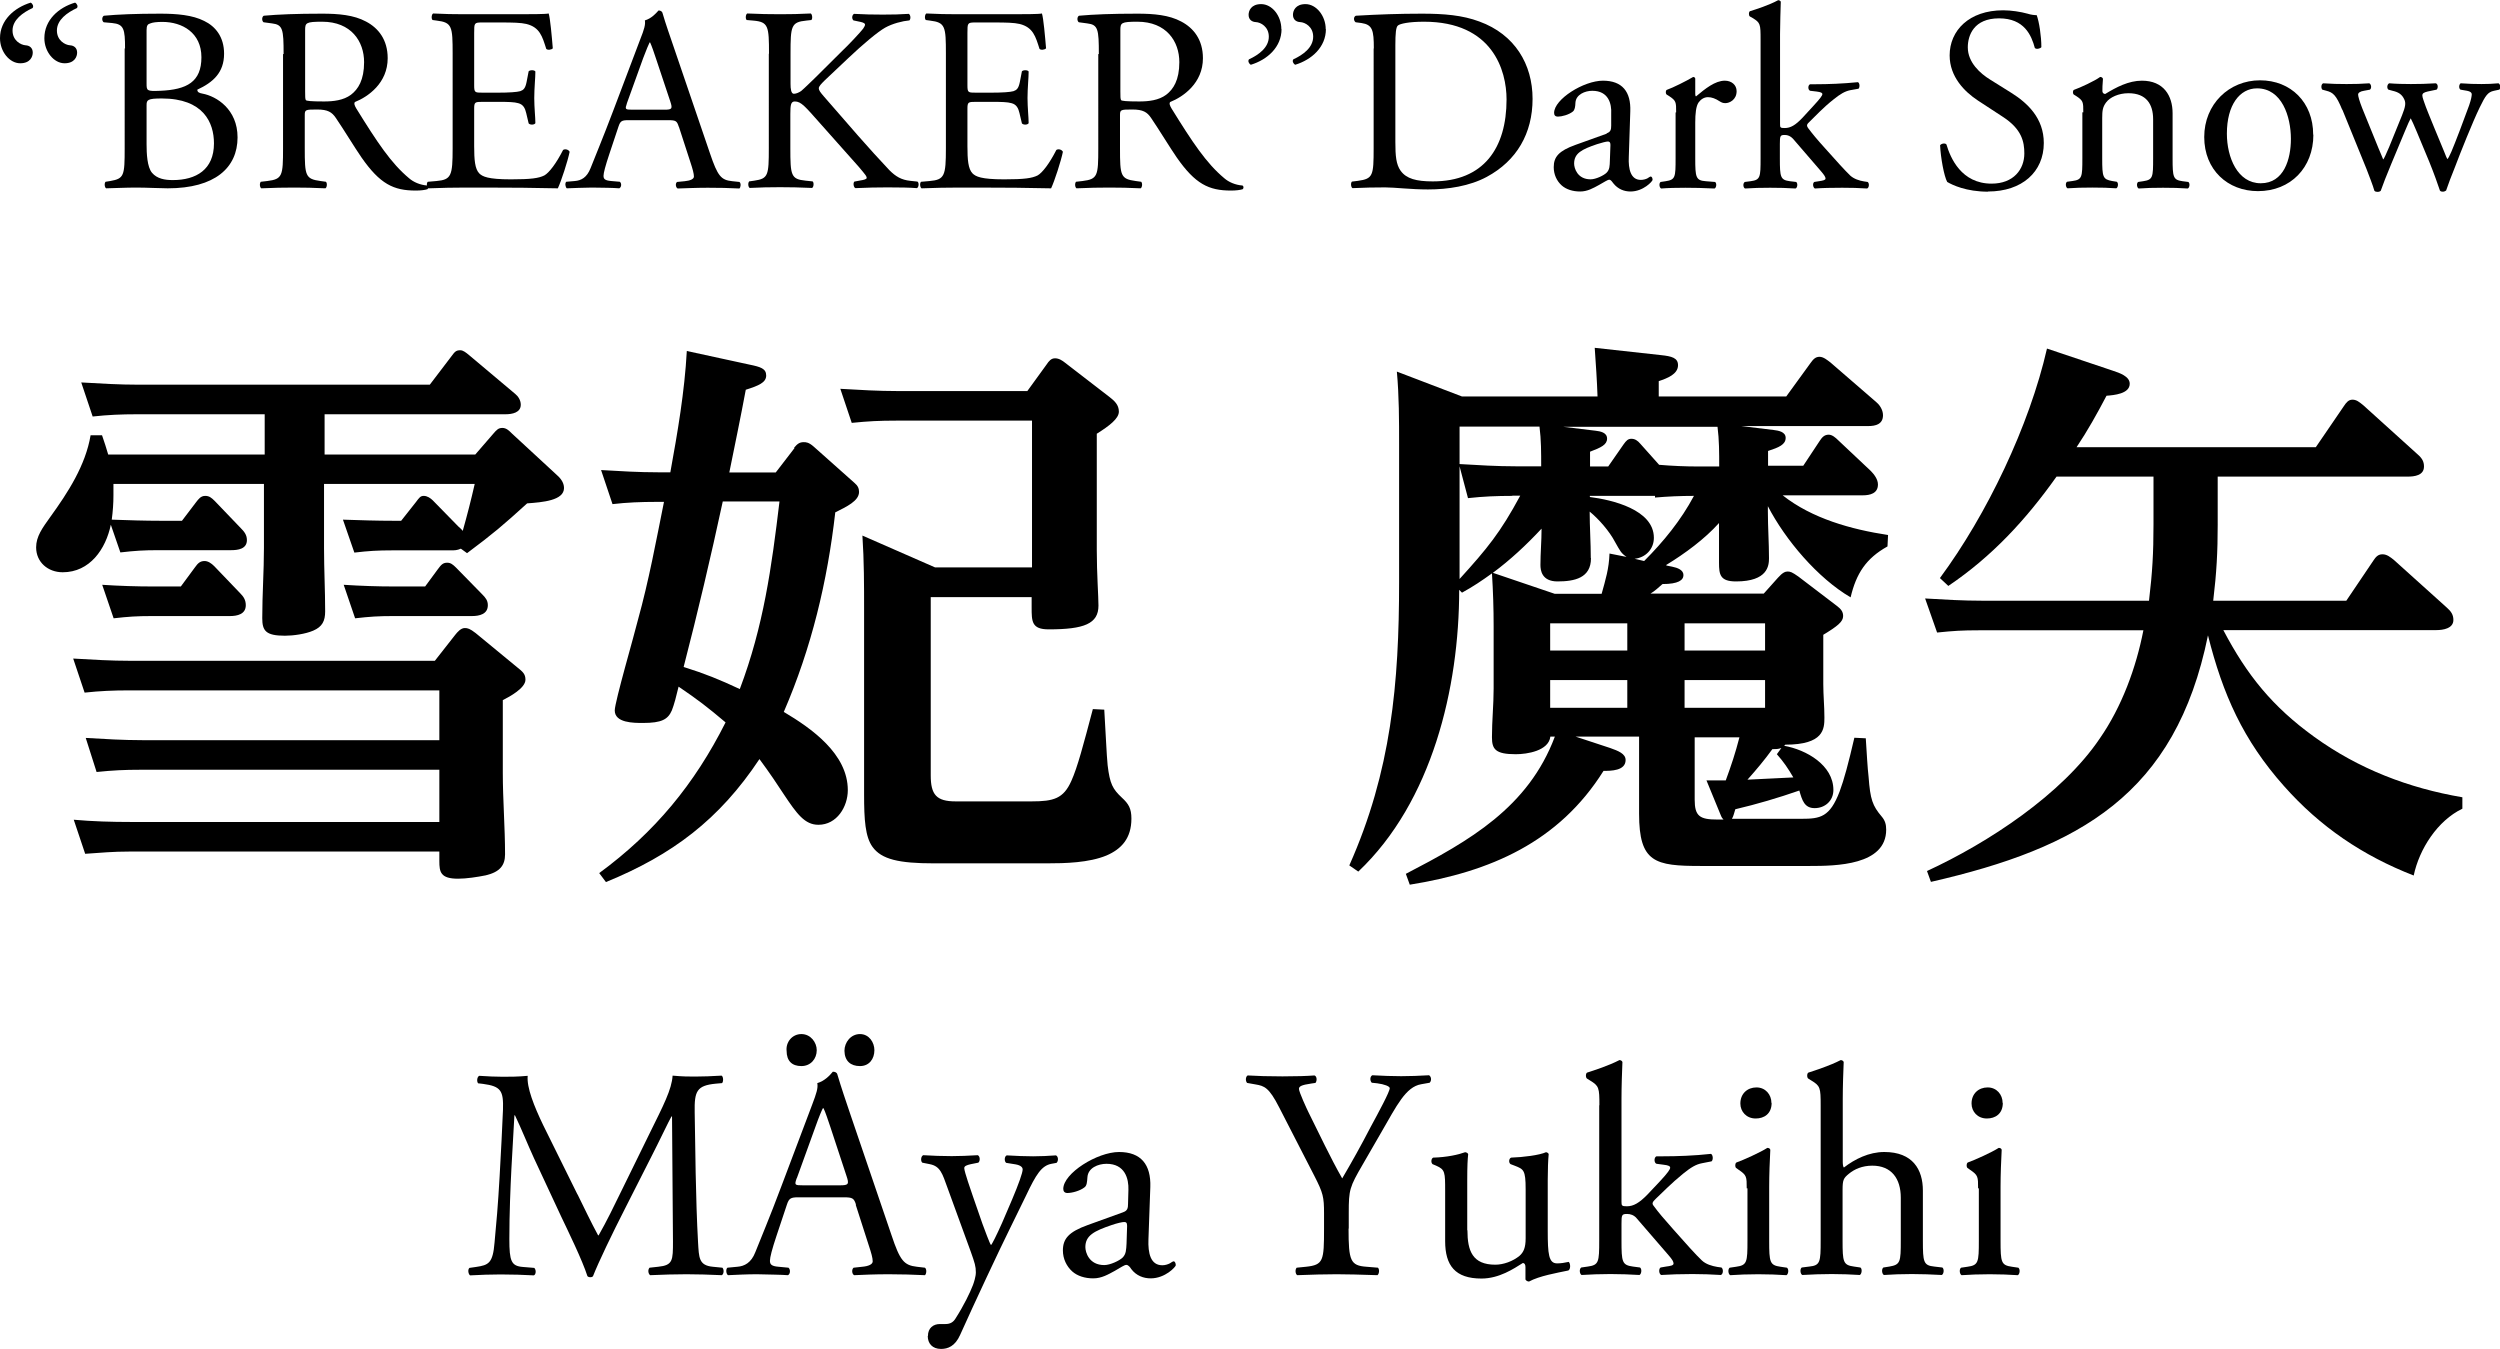
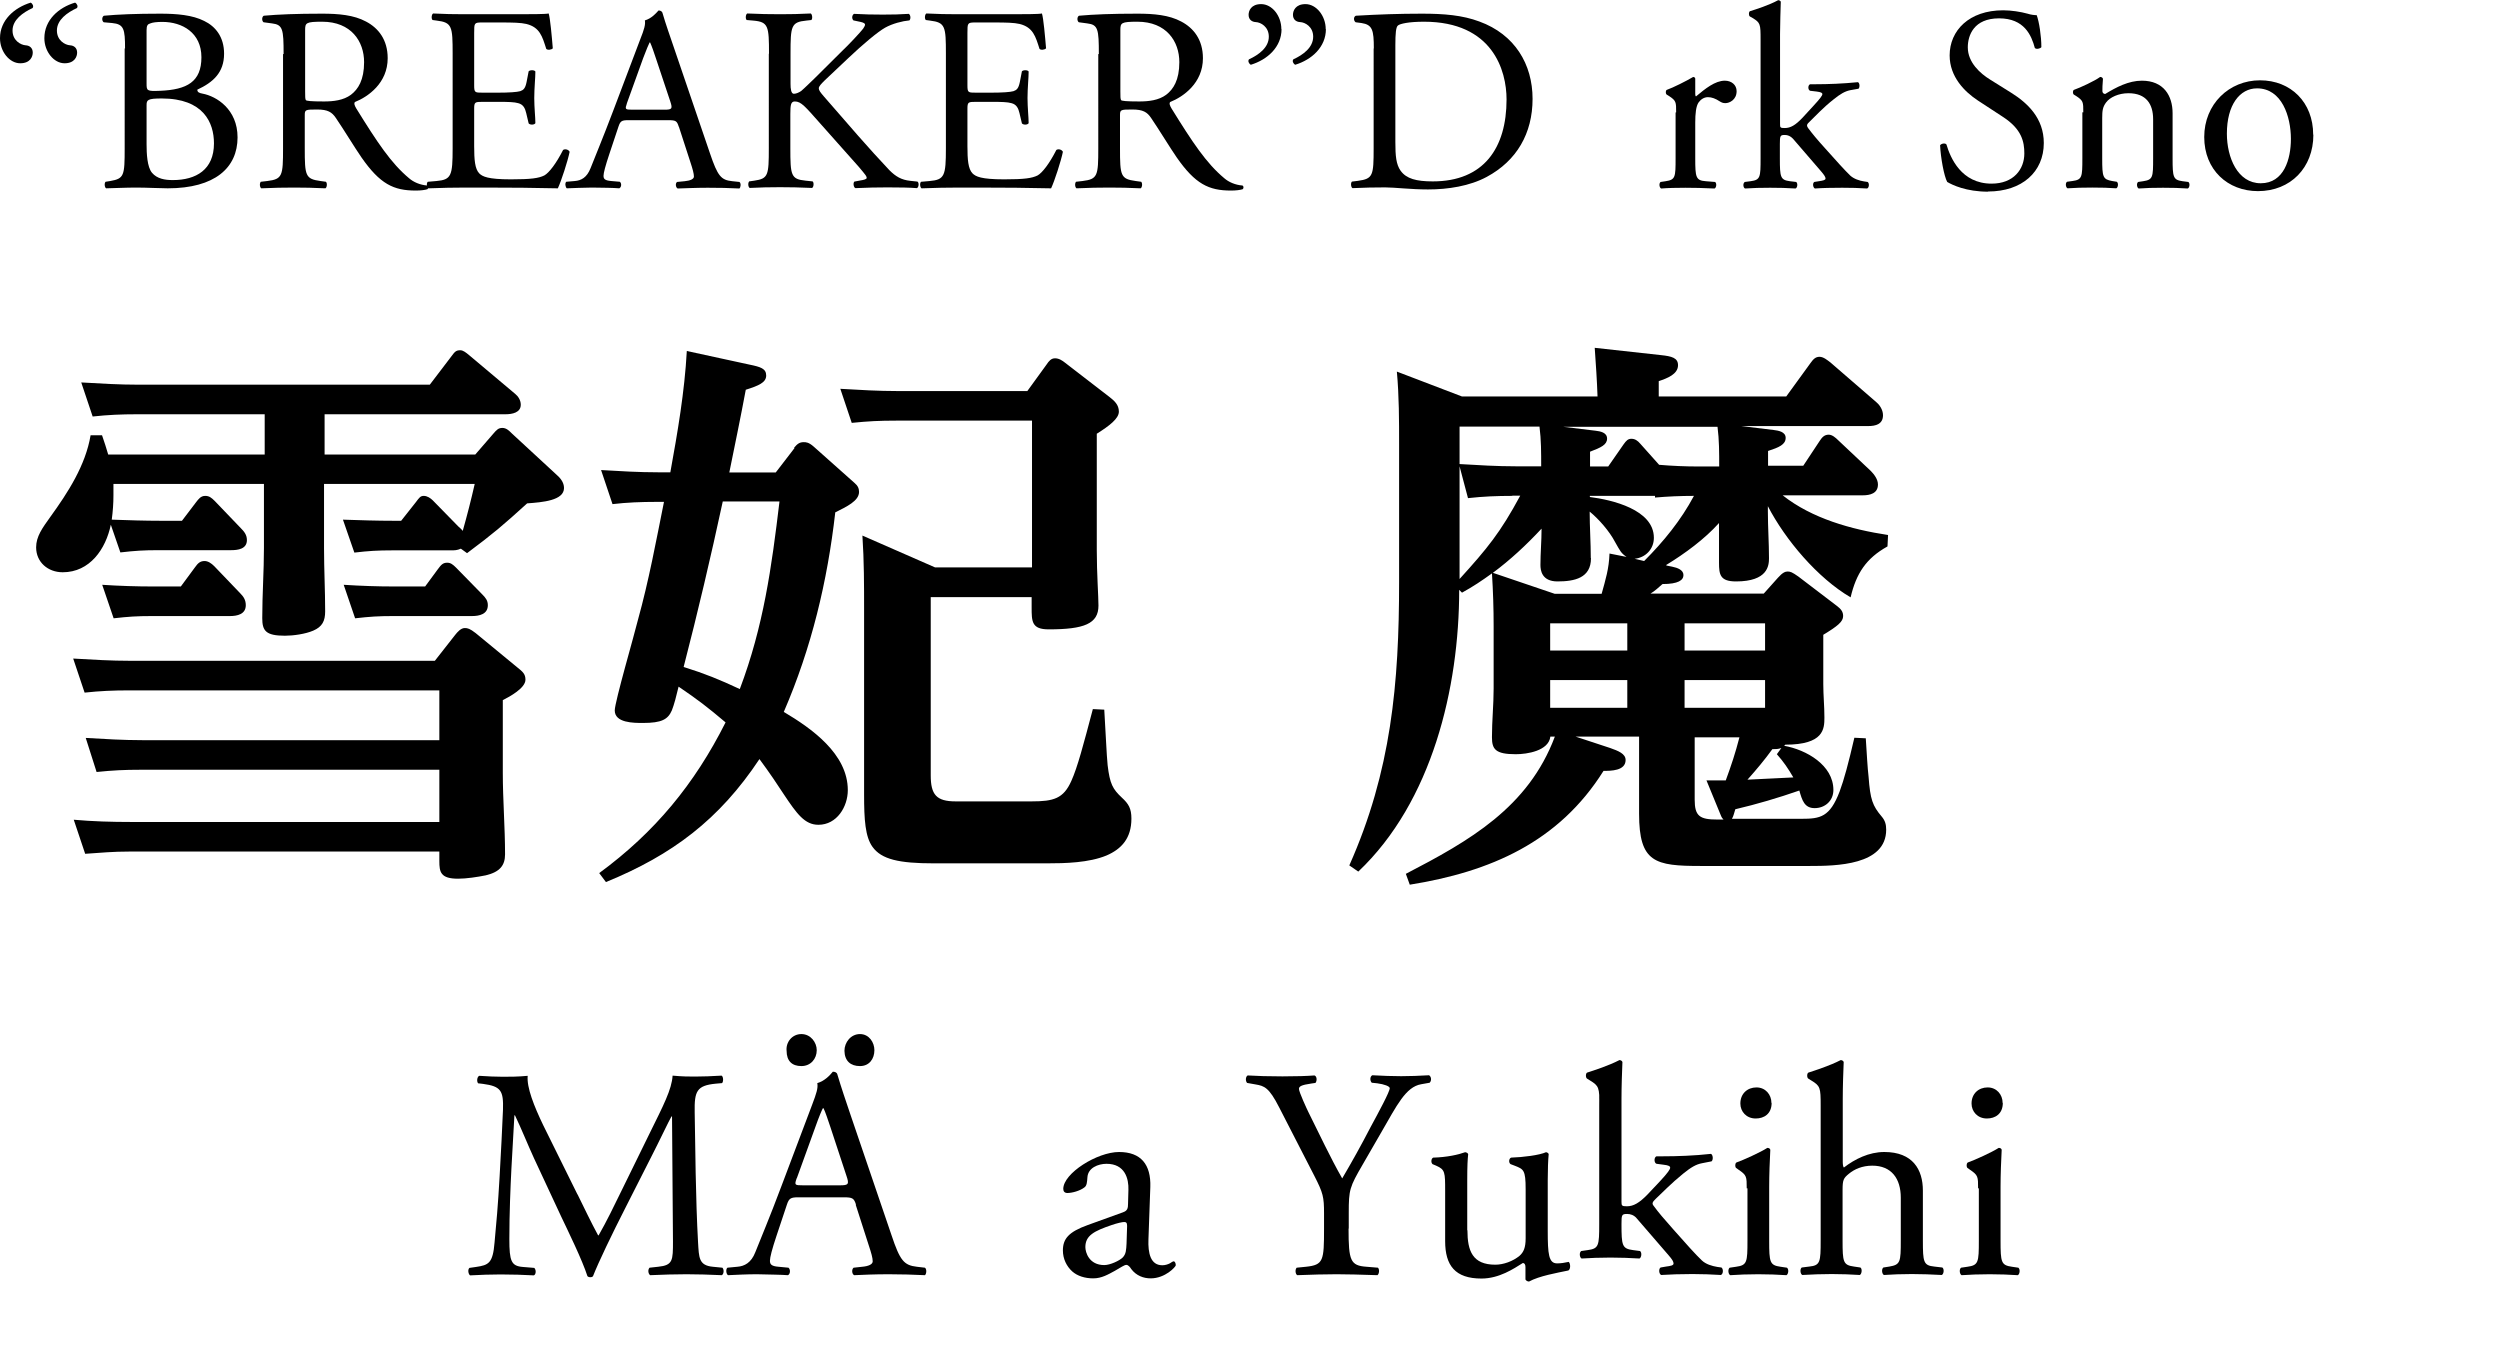
<svg xmlns="http://www.w3.org/2000/svg" id="_レイヤー_2" data-name="レイヤー_2" viewBox="0 0 133.55 72.06">
  <g id="_レイアウト" data-name="レイアウト">
    <g>
      <g>
        <path d="M30.85,63.8c.37.75.72,1.49,1.1,2.19h.03c.43-.75.83-1.58,1.23-2.4l1.5-3.06c.72-1.46,1.18-2.34,1.22-3.07.54.05.88.05,1.2.05.4,0,.93-.02,1.42-.05.1.06.1.34.02.4l-.34.03c-1.01.1-1.14.4-1.12,1.52.03,1.7.05,4.66.18,6.96.05.8.03,1.23.79,1.3l.51.05c.1.1.08.34-.03.4-.66-.03-1.31-.05-1.89-.05s-1.28.02-1.94.05c-.11-.08-.13-.3-.03-.4l.46-.05c.79-.08.79-.34.79-1.36l-.05-6.67h-.03c-.11.18-.72,1.46-1.04,2.08l-1.42,2.8c-.72,1.41-1.44,2.91-1.73,3.65-.03.05-.1.06-.16.06-.03,0-.11-.02-.14-.06-.27-.85-1.04-2.42-1.41-3.2l-1.44-3.09c-.34-.74-.67-1.57-1.02-2.3h-.03c-.06.99-.11,1.92-.16,2.85-.05.98-.11,2.4-.11,3.76,0,1.18.1,1.44.72,1.49l.61.05c.11.1.1.35-.02.4-.54-.03-1.17-.05-1.78-.05-.51,0-1.09.02-1.63.05-.1-.08-.13-.32-.03-.4l.35-.05c.67-.1.9-.19.99-1.31.1-1.06.18-1.94.27-3.52.08-1.33.14-2.69.18-3.57.03-1.01-.1-1.25-1.07-1.38l-.26-.03c-.08-.1-.06-.34.06-.4.48.03.86.05,1.26.05.37,0,.8,0,1.33-.05-.06.62.34,1.62.83,2.64l1.83,3.7Z" />
        <path d="M45.73,64.36c-.11-.35-.18-.4-.66-.4h-2.42c-.4,0-.5.05-.61.38l-.56,1.68c-.24.72-.35,1.15-.35,1.33,0,.19.08.29.46.32l.53.05c.11.08.11.34-.03.4-.42-.03-.91-.03-1.66-.05-.53,0-1.1.03-1.54.05-.1-.06-.13-.32-.03-.4l.53-.05c.38-.03.74-.21.96-.78.29-.74.74-1.78,1.41-3.57l1.63-4.32c.22-.58.32-.88.27-1.14.38-.11.66-.4.83-.61.1,0,.21.03.24.14.21.71.46,1.44.7,2.15l2.19,6.43c.46,1.38.67,1.62,1.36,1.7l.43.05c.11.08.08.34,0,.4-.66-.03-1.22-.05-1.94-.05-.77,0-1.38.03-1.84.05-.13-.06-.14-.32-.03-.4l.46-.05c.34-.03.56-.13.56-.29,0-.18-.08-.46-.21-.85l-.7-2.18ZM42.02,56.14c-.05-.46.29-.9.79-.9s.82.45.82.86c0,.46-.32.85-.82.85s-.79-.27-.79-.82ZM42.56,62.94c-.13.37-.11.38.34.38h1.97c.46,0,.5-.06.35-.5l-.86-2.61c-.13-.38-.27-.82-.37-1.01h-.03c-.05.08-.21.46-.38.94l-1.01,2.79ZM45.11,56.14c0-.46.34-.9.83-.9s.77.45.77.86c0,.46-.27.85-.77.85s-.82-.27-.83-.82Z" />
-         <path d="M49.57,71.37c0-.43.29-.64.64-.64h.3c.26,0,.42-.11.53-.29.46-.72.78-1.39.93-1.78.05-.13.16-.46.16-.69,0-.32-.06-.51-.27-1.1l-1.25-3.43c-.27-.75-.38-1.14-.94-1.25l-.4-.08c-.1-.08-.08-.35.05-.4.51.03.99.05,1.52.05.43,0,.88-.02,1.39-.05.13.05.14.32.03.4l-.4.08c-.22.05-.35.1-.35.21,0,.19.37,1.23.46,1.5l.51,1.47c.1.26.4,1.1.46,1.14.05-.03.3-.53.59-1.18l.54-1.26c.35-.83.56-1.42.56-1.6,0-.11-.1-.22-.38-.27l-.5-.08c-.11-.08-.1-.35.03-.4.51.03.99.05,1.41.05s.77-.02,1.22-.05c.13.06.14.3.03.4l-.27.05c-.53.1-.82.56-1.36,1.7l-.9,1.84c-.53,1.07-1.84,3.86-2.62,5.6-.27.61-.66.75-1.02.75-.46,0-.71-.29-.71-.69Z" />
        <path d="M59.99,64.76c.24-.08.27-.22.27-.46l.02-.74c.02-.59-.18-1.39-1.17-1.39-.45,0-.99.22-1.02.72-.02.26-.03.45-.16.54-.24.19-.67.3-.91.3-.14,0-.22-.08-.22-.22,0-.83,1.81-1.97,2.98-1.97s1.71.67,1.67,1.87l-.1,2.79c-.03.74.11,1.39.74,1.39.16,0,.3-.05.4-.1.08-.05.16-.11.21-.11.06,0,.11.1.11.21,0,.08-.56.7-1.34.7-.38,0-.77-.14-1.04-.5-.06-.1-.16-.22-.26-.22-.11,0-.3.14-.62.32-.35.19-.7.4-1.15.4s-.85-.13-1.12-.37c-.3-.27-.5-.67-.5-1.12,0-.62.3-.99,1.33-1.36l1.91-.69ZM58.99,67.58c.32,0,.82-.24.98-.4.19-.19.19-.42.21-.75l.03-.94c0-.18-.06-.21-.16-.21s-.37.06-.66.16c-.94.32-1.41.56-1.41,1.18,0,.27.19.96,1.01.96Z" />
        <path d="M72.04,65.64c0,1.71.1,1.97.96,2.03l.61.05c.1.1.06.35-.03.4-.99-.03-1.54-.05-2.18-.05-.67,0-1.25.02-2.1.05-.1-.05-.13-.3-.03-.4l.5-.05c.93-.1.96-.32.96-2.03v-.82c0-.88-.05-1.09-.51-1.99l-1.89-3.68c-.54-1.06-.79-1.14-1.26-1.22l-.45-.08c-.1-.11-.08-.34.03-.4.51.03,1.09.05,1.86.05s1.31-.02,1.71-.05c.14.05.14.3.05.4l-.21.03c-.56.08-.67.16-.67.29,0,.16.42,1.07.5,1.23.59,1.18,1.18,2.45,1.81,3.55.5-.85,1.02-1.78,1.5-2.71.45-.83,1.04-1.92,1.04-2.11,0-.1-.29-.21-.67-.26l-.29-.03c-.11-.11-.1-.34.03-.4.58.03,1.04.05,1.54.05s.94-.02,1.49-.05c.13.08.14.3.03.4l-.45.08c-.83.14-1.31,1.15-2.11,2.53l-1.01,1.75c-.71,1.22-.75,1.36-.75,2.59v.83Z" />
        <path d="M78.39,65.72c0,1.1.27,1.84,1.49,1.84.43,0,.94-.18,1.3-.48.21-.19.32-.43.32-.93v-2.62c0-1.04-.11-1.07-.59-1.26l-.21-.08c-.11-.06-.11-.29.02-.35.64-.02,1.52-.13,1.87-.29.08.02.13.05.14.11-.03.3-.05.8-.05,1.39v2.69c0,1.26.05,1.75.5,1.75.19,0,.4-.03.62-.08.1.08.11.4-.02.46-.62.13-1.55.29-2.1.59-.08,0-.16-.05-.19-.11v-.66c0-.14-.05-.22-.14-.22-.48.3-1.26.83-2.21.83-1.41,0-1.94-.7-1.94-2v-2.67c0-1.01,0-1.15-.48-1.36l-.19-.08c-.1-.08-.08-.3.03-.35.74-.02,1.36-.16,1.71-.29.1.02.14.05.16.11-.03.27-.05.61-.05,1.39v2.67Z" />
-         <path d="M85.44,59.05c0-.94-.02-1.04-.5-1.33l-.16-.1c-.08-.05-.08-.27,0-.32.4-.13,1.15-.37,1.73-.67.06,0,.13.03.16.1-.02.48-.05,1.28-.05,1.98v5.49c0,.21.02.24.29.24.35,0,.66-.18,1.09-.62l.66-.7c.45-.48.56-.66.56-.74s-.08-.13-.35-.16l-.38-.05c-.14-.05-.14-.35,0-.4h.37c.7,0,1.65-.03,2.54-.13.11.05.13.32.03.4l-.51.1c-.32.06-.59.22-1.01.56-.62.5-1.17,1.07-1.46,1.34-.19.18-.21.26-.11.38.27.37.53.67,1.07,1.28.62.7,1.18,1.33,1.5,1.63.22.21.54.3.83.35l.22.03c.11.08.1.35-.03.4-.46-.03-1.01-.05-1.52-.05-.64,0-1.2.02-1.67.05-.13-.06-.14-.34-.03-.4l.29-.05c.24-.03.4-.06.4-.16s-.06-.21-.27-.45l-1.71-1.98c-.14-.16-.32-.22-.5-.22-.29,0-.3.05-.3.54v.88c0,1.15.03,1.31.61,1.39l.38.05c.11.08.08.35-.03.4-.53-.03-.99-.05-1.55-.05s-1.06.02-1.54.05c-.11-.05-.14-.32-.02-.4l.35-.05c.59-.08.61-.24.61-1.39v-7.23Z" />
+         <path d="M85.44,59.05c0-.94-.02-1.04-.5-1.33l-.16-.1c-.08-.05-.08-.27,0-.32.4-.13,1.15-.37,1.73-.67.06,0,.13.03.16.1-.02.48-.05,1.28-.05,1.98v5.49c0,.21.02.24.29.24.35,0,.66-.18,1.09-.62l.66-.7c.45-.48.56-.66.56-.74s-.08-.13-.35-.16l-.38-.05c-.14-.05-.14-.35,0-.4h.37c.7,0,1.65-.03,2.54-.13.11.05.13.32.03.4l-.51.1c-.32.06-.59.22-1.01.56-.62.5-1.17,1.07-1.46,1.34-.19.18-.21.26-.11.38.27.37.53.67,1.07,1.28.62.7,1.18,1.33,1.5,1.63.22.21.54.3.83.35l.22.03c.11.08.1.35-.03.4-.46-.03-1.01-.05-1.52-.05-.64,0-1.2.02-1.67.05-.13-.06-.14-.34-.03-.4l.29-.05c.24-.03.4-.06.4-.16s-.06-.21-.27-.45l-1.71-1.98c-.14-.16-.32-.22-.5-.22-.29,0-.3.05-.3.54c0,1.15.03,1.31.61,1.39l.38.05c.11.08.08.35-.03.4-.53-.03-.99-.05-1.55-.05s-1.06.02-1.54.05c-.11-.05-.14-.32-.02-.4l.35-.05c.59-.08.61-.24.61-1.39v-7.23Z" />
        <path d="M93.31,63.48c0-.62,0-.7-.43-.99l-.14-.1c-.06-.06-.06-.24.02-.29.37-.13,1.28-.54,1.65-.78.08,0,.14.03.16.1-.03.56-.06,1.33-.06,1.98v2.88c0,1.15.03,1.31.61,1.39l.34.05c.11.08.08.35-.03.4-.48-.03-.94-.05-1.5-.05s-1.06.02-1.5.05c-.11-.05-.14-.32-.03-.4l.34-.05c.59-.08.61-.24.61-1.39v-2.8ZM94.64,58.92c0,.58-.4.83-.85.83-.5,0-.82-.37-.82-.8,0-.53.38-.86.86-.86s.8.38.8.83Z" />
        <path d="M97.26,59.05c0-.94-.02-1.04-.5-1.33l-.16-.1c-.08-.05-.08-.27,0-.32.4-.13,1.15-.37,1.73-.67.06,0,.13.03.16.1-.02.48-.05,1.28-.05,1.98v3.36c0,.14.02.27.06.3.58-.45,1.34-.83,2.16-.83,1.52,0,2.06.94,2.06,2.06v2.67c0,1.15.03,1.33.61,1.39l.43.05c.11.08.08.35-.03.4-.58-.03-1.04-.05-1.6-.05s-1.06.02-1.49.05c-.11-.05-.14-.32-.03-.4l.32-.05c.59-.1.61-.24.61-1.39v-2.29c0-1.02-.5-1.71-1.52-1.71-.54,0-.96.19-1.25.43-.29.24-.34.32-.34.88v2.69c0,1.15.03,1.31.61,1.39l.34.05c.11.06.08.35-.03.4-.48-.03-.95-.05-1.5-.05s-1.06.02-1.57.05c-.11-.05-.14-.32-.03-.4l.4-.05c.59-.06.61-.24.61-1.39v-7.23Z" />
        <path d="M105.67,63.48c0-.62,0-.7-.43-.99l-.14-.1c-.06-.06-.06-.24.02-.29.37-.13,1.28-.54,1.65-.78.08,0,.14.03.16.1-.03.56-.06,1.33-.06,1.98v2.88c0,1.15.03,1.31.61,1.39l.34.05c.11.08.08.35-.03.4-.48-.03-.94-.05-1.5-.05s-1.06.02-1.5.05c-.11-.05-.14-.32-.03-.4l.34-.05c.59-.08.61-.24.61-1.39v-2.8ZM106.99,58.92c0,.58-.4.83-.85.83-.5,0-.82-.37-.82-.8,0-.53.38-.86.86-.86s.8.38.8.83Z" />
      </g>
      <g>
        <path d="M0,2.04C0,1.08.76.41,1.64.14c.11.06.17.2.1.29-.52.24-1.07.63-1.07,1.2,0,.53.43.77.7.79.2.01.38.13.38.39,0,.21-.13.57-.67.57-.57,0-1.08-.62-1.08-1.34ZM2.37,2.04c0-.97.76-1.64,1.64-1.9.11.06.17.2.1.29-.52.24-1.07.63-1.07,1.2,0,.53.43.77.7.79.2.01.38.13.38.39,0,.21-.13.57-.67.57-.57,0-1.08-.62-1.08-1.34Z" />
        <path d="M6.68,2.59c0-1.04-.06-1.3-.69-1.36l-.45-.04c-.11-.08-.1-.29.01-.35.76-.07,1.71-.11,3.01-.11.88,0,1.72.07,2.35.39.6.29,1.06.85,1.06,1.75,0,1.01-.59,1.53-1.43,1.92,0,.14.11.18.27.21.76.14,1.88.84,1.88,2.34,0,1.62-1.21,2.72-3.73,2.72-.41,0-1.09-.04-1.68-.04s-1.09.03-1.61.04c-.08-.04-.11-.27-.03-.35l.25-.04c.74-.13.77-.28.77-1.75V2.59ZM7.83,4.46c0,.39.01.42.73.39,1.43-.06,2.2-.48,2.2-1.79s-1.02-1.89-2.09-1.89c-.31,0-.52.03-.64.08-.14.04-.2.11-.2.36v2.84ZM7.83,7.7c0,.5.03,1.22.29,1.53.27.32.69.39,1.11.39,1.25,0,2.2-.56,2.2-1.96,0-1.11-.56-2.4-2.79-2.4-.76,0-.81.08-.81.36v2.07Z" />
        <path d="M15.15,2.89c0-1.33-.04-1.57-.62-1.64l-.45-.06c-.1-.07-.1-.29.01-.35.78-.07,1.75-.11,3.12-.11.87,0,1.69.07,2.34.42.67.35,1.16.98,1.16,1.96,0,1.33-1.05,2.06-1.75,2.34-.07.08,0,.22.07.34,1.12,1.81,1.86,2.93,2.82,3.73.24.21.59.36.97.39.07.03.08.14.01.2-.13.04-.35.07-.62.07-1.19,0-1.91-.35-2.9-1.77-.36-.52-.94-1.48-1.37-2.11-.21-.31-.43-.45-1-.45-.63,0-.66.01-.66.31v1.76c0,1.47.03,1.64.84,1.75l.29.04c.08.07.06.31-.03.35-.63-.03-1.11-.04-1.67-.04s-1.09.01-1.75.04c-.08-.04-.11-.25-.03-.35l.35-.04c.81-.1.84-.28.84-1.75V2.89ZM16.3,4.89c0,.25,0,.41.04.46.04.04.25.07.97.07.5,0,1.04-.06,1.44-.36.38-.29.7-.78.7-1.74,0-1.11-.69-2.16-2.24-2.16-.87,0-.91.06-.91.45v3.28Z" />
        <path d="M24.18,2.87c0-1.46-.03-1.67-.85-1.77l-.22-.03c-.08-.06-.06-.31.03-.35.6.03,1.08.04,1.65.04h2.63c.9,0,1.72,0,1.89-.04.08.24.17,1.25.22,1.86-.06.08-.28.11-.35.03-.21-.66-.34-1.15-1.06-1.33-.29-.07-.74-.08-1.36-.08h-1.01c-.42,0-.42.03-.42.56v2.8c0,.39.04.39.46.39h.81c.59,0,1.02-.03,1.19-.08.17-.06.27-.14.34-.49l.11-.57c.07-.08.31-.08.36.01,0,.34-.06.88-.06,1.42,0,.5.06,1.04.06,1.34-.06.1-.29.1-.36.01l-.13-.55c-.06-.25-.15-.46-.43-.53-.2-.06-.53-.07-1.08-.07h-.81c-.42,0-.46.01-.46.38v1.98c0,.74.04,1.22.27,1.46.17.17.46.32,1.69.32,1.08,0,1.49-.06,1.79-.21.25-.14.63-.63,1-1.36.1-.07.29-.03.35.1-.1.49-.45,1.57-.63,1.95-1.26-.03-2.51-.04-3.75-.04h-1.26c-.6,0-1.08.01-1.91.04-.08-.04-.11-.27-.03-.35l.46-.04c.8-.07.87-.28.87-1.75V2.87Z" />
        <path d="M36.26,6.77c-.1-.31-.15-.35-.57-.35h-2.12c-.35,0-.43.04-.53.34l-.49,1.47c-.21.63-.31,1.01-.31,1.16,0,.17.07.25.41.28l.46.04c.1.07.1.29-.03.35-.36-.03-.8-.03-1.46-.04-.46,0-.97.03-1.34.04-.08-.06-.11-.28-.03-.35l.46-.04c.34-.03.64-.18.84-.69.25-.64.64-1.56,1.23-3.12l1.43-3.78c.2-.5.28-.77.24-.99.34-.1.57-.35.73-.53.08,0,.18.03.21.13.18.62.41,1.26.62,1.88l1.92,5.63c.41,1.21.59,1.42,1.19,1.48l.38.04c.1.07.07.29,0,.35-.57-.03-1.06-.04-1.69-.04-.67,0-1.21.03-1.61.04-.11-.06-.13-.28-.03-.35l.41-.04c.29-.03.49-.11.49-.25,0-.15-.07-.41-.18-.74l-.62-1.91ZM33.49,5.52c-.11.32-.1.34.29.34h1.72c.41,0,.43-.06.31-.43l-.76-2.28c-.11-.34-.24-.71-.32-.88h-.03c-.04.07-.18.41-.34.83l-.88,2.44Z" />
        <path d="M41.08,2.87c0-1.47-.03-1.7-.84-1.77l-.35-.03c-.08-.06-.06-.31.03-.35.69.03,1.13.04,1.77.04.55,0,1.02-.01,1.62-.04.08.04.11.29.03.35l-.27.03c-.81.08-.84.29-.84,1.77v1.61c0,.27.03.53.18.53.13,0,.29-.08.39-.15.2-.17.56-.53.71-.67l1.51-1.5c.27-.25.95-.97,1.09-1.16.07-.1.1-.17.1-.22s-.06-.1-.24-.14l-.38-.08c-.1-.1-.08-.28.03-.35.49.03,1.05.04,1.54.04s.97-.01,1.39-.04c.1.07.11.27.03.35-.36.03-.91.17-1.3.39-.39.22-1.18.88-1.96,1.62l-1.26,1.19c-.2.2-.32.32-.32.43,0,.1.08.21.27.43,1.33,1.53,2.41,2.79,3.5,3.94.34.34.64.52,1.12.57l.38.04c.1.07.07.31-.03.35-.36-.03-.91-.04-1.57-.04-.57,0-1.06.01-1.71.04-.1-.03-.14-.27-.06-.35l.32-.06c.2-.03.34-.07.34-.14,0-.08-.1-.2-.2-.32-.27-.34-.63-.71-1.16-1.32l-1.12-1.26c-.8-.9-1.02-1.18-1.36-1.18-.21,0-.24.18-.24.67v1.81c0,1.47.03,1.67.81,1.75l.38.04c.08.06.06.31-.03.35-.69-.03-1.16-.04-1.71-.04-.57,0-1.05.01-1.62.04-.08-.04-.11-.25-.03-.35l.28-.04c.74-.11.77-.28.77-1.75V2.87Z" />
        <path d="M50.53,2.87c0-1.46-.03-1.67-.85-1.77l-.22-.03c-.08-.06-.06-.31.03-.35.6.03,1.08.04,1.65.04h2.63c.9,0,1.72,0,1.89-.04.08.24.17,1.25.22,1.86-.06.08-.28.11-.35.03-.21-.66-.34-1.15-1.06-1.33-.29-.07-.74-.08-1.36-.08h-1.01c-.42,0-.42.03-.42.56v2.8c0,.39.04.39.46.39h.81c.59,0,1.02-.03,1.19-.08.17-.06.27-.14.34-.49l.11-.57c.07-.08.31-.08.36.01,0,.34-.06.88-.06,1.42,0,.5.06,1.04.06,1.34-.06.1-.29.1-.36.01l-.13-.55c-.06-.25-.15-.46-.43-.53-.2-.06-.53-.07-1.08-.07h-.81c-.42,0-.46.01-.46.38v1.98c0,.74.04,1.22.27,1.46.17.17.46.32,1.69.32,1.08,0,1.49-.06,1.79-.21.25-.14.63-.63,1-1.36.1-.07.29-.03.35.1-.1.49-.45,1.57-.63,1.95-1.26-.03-2.51-.04-3.75-.04h-1.26c-.6,0-1.08.01-1.91.04-.08-.04-.11-.27-.03-.35l.46-.04c.8-.07.87-.28.87-1.75V2.87Z" />
        <path d="M58.7,2.89c0-1.33-.04-1.57-.62-1.64l-.45-.06c-.1-.07-.1-.29.01-.35.78-.07,1.75-.11,3.12-.11.87,0,1.69.07,2.34.42.67.35,1.16.98,1.16,1.96,0,1.33-1.05,2.06-1.75,2.34-.07.08,0,.22.07.34,1.12,1.81,1.86,2.93,2.82,3.73.24.21.59.36.97.39.07.03.08.14.01.2-.13.04-.35.07-.62.07-1.19,0-1.91-.35-2.9-1.77-.36-.52-.94-1.48-1.37-2.11-.21-.31-.43-.45-1-.45-.63,0-.66.01-.66.31v1.76c0,1.47.03,1.64.84,1.75l.29.04c.08.07.06.31-.03.35-.63-.03-1.11-.04-1.67-.04s-1.09.01-1.75.04c-.08-.04-.11-.25-.03-.35l.35-.04c.81-.1.84-.28.84-1.75V2.89ZM59.85,4.89c0,.25,0,.41.04.46.04.04.25.07.97.07.5,0,1.04-.06,1.44-.36.38-.29.7-.78.7-1.74,0-1.11-.69-2.16-2.24-2.16-.87,0-.91.06-.91.45v3.28Z" />
        <path d="M68.46,1.55c0,.97-.76,1.64-1.64,1.91-.11-.06-.17-.2-.1-.29.52-.24,1.06-.63,1.06-1.21,0-.53-.43-.77-.7-.78-.2-.01-.38-.13-.38-.39,0-.21.13-.57.67-.57.58,0,1.08.62,1.08,1.34ZM70.83,1.55c0,.97-.76,1.64-1.64,1.91-.11-.06-.17-.2-.1-.29.52-.24,1.06-.63,1.06-1.21,0-.53-.43-.77-.7-.78-.2-.01-.38-.13-.38-.39,0-.21.13-.57.67-.57.57,0,1.08.62,1.08,1.34Z" />
        <path d="M73.39,2.59c0-.98-.07-1.27-.66-1.36l-.31-.04c-.11-.07-.13-.29.01-.35,1.19-.07,2.33-.11,3.52-.11s2.17.08,3.08.42c1.89.69,2.84,2.28,2.84,4.13s-.85,3.31-2.45,4.17c-.91.49-2.06.67-3.14.67-.9,0-1.79-.11-2.28-.11-.59,0-1.09.01-1.75.04-.08-.04-.11-.27-.03-.35l.32-.04c.81-.11.84-.28.84-1.75V2.59ZM74.54,7.59c0,.74.04,1.19.28,1.53.31.43.84.57,1.72.57,2.72,0,3.94-1.78,3.94-4.38,0-1.54-.74-4.15-4.41-4.15-.83,0-1.28.11-1.39.2-.11.08-.14.43-.14,1.06v5.17Z" />
-         <path d="M85.83,7.12c.21-.07.24-.2.24-.41v-.64c.03-.52-.14-1.22-1.01-1.22-.39,0-.87.2-.9.63-.01.22-.03.39-.14.48-.21.17-.59.27-.8.27-.13,0-.2-.07-.2-.2,0-.73,1.58-1.72,2.61-1.72s1.5.59,1.46,1.64l-.08,2.44c-.03.64.1,1.22.64,1.22.14,0,.27-.04.35-.08.07-.04.14-.1.18-.1.06,0,.1.08.1.18,0,.07-.49.62-1.18.62-.34,0-.67-.13-.91-.43-.06-.08-.14-.2-.22-.2-.1,0-.27.13-.55.28-.31.17-.62.35-1.01.35s-.74-.11-.98-.32c-.27-.24-.43-.59-.43-.98,0-.55.27-.87,1.16-1.19l1.67-.6ZM84.97,9.58c.28,0,.71-.21.85-.35.17-.17.17-.36.18-.66l.03-.83c0-.15-.06-.18-.14-.18s-.32.06-.57.14c-.83.28-1.23.49-1.23,1.04,0,.24.17.84.88.84Z" />
        <path d="M89.54,6c0-.55,0-.62-.38-.87l-.13-.08c-.06-.06-.06-.21.01-.25.32-.11,1.06-.48,1.41-.69.07.01.11.04.11.1v.81c0,.07.01.11.04.13.49-.41,1.02-.84,1.54-.84.35,0,.63.22.63.56,0,.46-.38.64-.6.64-.14,0-.21-.04-.31-.1-.21-.14-.42-.22-.62-.22-.22,0-.39.13-.5.28-.14.2-.18.6-.18,1.08v1.91c0,1.01.03,1.18.56,1.22l.5.04c.1.07.07.31-.03.35-.66-.03-1.07-.04-1.56-.04s-.92.01-1.29.04c-.1-.04-.13-.28-.03-.35l.27-.04c.52-.08.53-.21.53-1.22v-2.45Z" />
        <path d="M94.05,2.12c0-.83-.01-.91-.43-1.16l-.14-.08c-.07-.04-.07-.24,0-.28.35-.11,1.01-.32,1.51-.59.06,0,.11.03.14.08-.01.42-.04,1.12-.04,1.74v4.8c0,.18.01.21.25.21.31,0,.57-.15.95-.55l.57-.62c.39-.42.49-.57.49-.64s-.07-.11-.31-.14l-.34-.04c-.13-.04-.13-.31,0-.35h.32c.62,0,1.44-.03,2.23-.11.1.04.11.28.03.35l-.45.08c-.28.06-.52.2-.88.49-.55.43-1.02.94-1.27,1.18-.17.15-.18.22-.1.34.24.32.46.59.94,1.12.55.62,1.04,1.16,1.32,1.43.2.18.48.27.73.31l.2.03c.1.07.08.31-.03.35-.41-.03-.88-.04-1.33-.04-.56,0-1.05.01-1.46.04-.11-.06-.13-.29-.03-.35l.25-.04c.21-.03.35-.06.35-.14s-.06-.18-.24-.39l-1.5-1.74c-.13-.14-.28-.2-.43-.2-.25,0-.27.04-.27.48v.77c0,1.01.03,1.15.53,1.22l.34.04c.1.07.07.31-.03.35-.46-.03-.87-.04-1.36-.04s-.92.01-1.34.04c-.1-.04-.13-.28-.01-.35l.31-.04c.52-.07.53-.21.53-1.22V2.12Z" />
        <path d="M106.21,10.24c-1.18,0-1.92-.36-2.19-.52-.17-.31-.35-1.3-.38-1.96.07-.1.28-.13.34-.04.21.71.79,2.09,2.41,2.09,1.18,0,1.75-.77,1.75-1.61,0-.62-.13-1.3-1.15-1.96l-1.33-.87c-.7-.46-1.51-1.26-1.51-2.41,0-1.33,1.04-2.41,2.86-2.41.43,0,.94.08,1.3.18.18.06.38.08.49.08.13.34.25,1.12.25,1.71-.06.08-.28.13-.35.04-.18-.67-.56-1.58-1.91-1.58s-1.67.91-1.67,1.55c0,.81.67,1.4,1.19,1.72l1.12.7c.88.55,1.75,1.36,1.75,2.69,0,1.54-1.16,2.59-2.98,2.59Z" />
        <path d="M111.29,6c0-.55,0-.62-.38-.87l-.13-.08c-.06-.06-.06-.21.01-.25.32-.11,1.12-.48,1.4-.69.06,0,.13.03.15.1-.03.32-.03.53-.03.66,0,.08.06.15.15.15.59-.36,1.25-.71,1.96-.71,1.16,0,1.64.8,1.64,1.74v2.41c0,1.01.03,1.15.53,1.22l.31.04c.1.07.07.31-.03.35-.42-.03-.83-.04-1.32-.04s-.92.01-1.3.04c-.1-.04-.13-.28-.03-.35l.27-.04c.52-.08.53-.21.53-1.22v-2.09c0-.8-.36-1.39-1.32-1.39-.53,0-.99.22-1.19.49-.18.24-.21.43-.21.84v2.14c0,1.01.03,1.13.53,1.22l.25.04c.1.07.07.31-.03.35-.38-.03-.79-.04-1.28-.04s-.92.01-1.32.04c-.1-.04-.13-.28-.03-.35l.29-.04c.52-.07.53-.21.53-1.22v-2.45Z" />
        <path d="M123.58,7.2c0,1.75-1.21,3.01-2.96,3.01-1.61,0-2.87-1.13-2.87-2.89s1.33-3.03,2.98-3.03,2.84,1.18,2.84,2.9ZM120.57,4.72c-.92,0-1.61.88-1.61,2.42,0,1.27.57,2.65,1.81,2.65s1.61-1.29,1.61-2.37c0-1.19-.48-2.7-1.81-2.7Z" />
-         <path d="M125.12,5.86c-.32-.78-.49-.92-.84-1.01l-.22-.06c-.07-.07-.08-.28.04-.34.43.03.83.04,1.25.04s.84-.01,1.22-.04c.11.06.13.27.03.34l-.32.06c-.2.03-.31.11-.31.2s.07.35.22.73l.87,2.14c.13.32.25.58.25.6.04-.03.15-.27.32-.67l.69-1.7c.18-.45.2-.63.13-.81-.13-.31-.34-.42-.64-.49l-.22-.06c-.1-.08-.07-.29.04-.34.35.03.8.04,1.16.04.43,0,.85-.01,1.33-.04.13.04.13.27.04.34l-.29.06c-.56.11-.53.15-.36.64.15.46.91,2.24,1.06,2.62.08.21.14.36.18.39.03-.03.1-.17.2-.39.18-.41.74-1.89.95-2.48.11-.32.14-.5.14-.6,0-.08-.08-.15-.25-.18l-.35-.06c-.11-.07-.08-.29.01-.34.41.03.76.04,1.11.04.27,0,.6-.01.91-.04.11.06.13.27.04.34l-.28.06c-.34.07-.46.27-.76.88-.38.78-1.05,2.46-1.32,3.18-.2.5-.36.91-.48,1.27-.06.04-.11.06-.18.06-.06,0-.11-.01-.15-.06-.08-.25-.34-.98-.57-1.54l-.67-1.61c-.1-.25-.31-.71-.32-.71-.01,0-.21.43-.31.69l-.73,1.75c-.25.6-.45,1.11-.56,1.43-.04.04-.1.06-.17.06-.06,0-.13-.01-.17-.06-.08-.29-.31-.87-.42-1.16l-1.29-3.17Z" />
      </g>
      <g>
        <path d="M14.15,22.13h-6.84c-.82,0-1.54.03-2.36.12l-.61-1.82c1.03.06,2.03.12,3.06.12h15.56l1.15-1.51c.18-.24.24-.33.48-.33.15,0,.3.12.48.27l2.45,2.06c.15.12.3.33.3.58,0,.42-.45.51-.82.51h-9.66v2.15h8.05l.97-1.12c.18-.21.27-.3.48-.3s.36.15.51.3l2.36,2.18c.21.18.42.42.42.73,0,.67-1.15.76-1.97.82-1.3,1.18-1.79,1.6-3.21,2.66l-.33-.24c-.21.09-.33.09-.54.09h-3.12c-.79,0-1.27.03-2.03.12l-.61-1.76c.91.03,1.82.06,2.72.06h.39l.79-1c.18-.24.24-.33.42-.33s.36.12.48.24l1.36,1.39c.06.06.15.12.24.24.24-.85.45-1.67.64-2.51h-8.05v3.45c0,1.12.06,2.24.06,3.36,0,.51-.15.82-.64,1.03-.42.18-1.06.27-1.51.27-1.03,0-1.21-.27-1.21-.94,0-1.27.09-2.51.09-3.75v-3.42H6.06v.61c0,.42-.03.85-.09,1.3.88.03,1.76.06,2.63.06h1.12l.76-1c.12-.15.24-.33.48-.33.21,0,.33.09.51.27l1.39,1.45c.18.18.33.36.33.64,0,.48-.48.54-.85.54h-3.88c-.79,0-1.24.03-2.03.12l-.51-1.48c-.27,1.3-1.12,2.54-2.57,2.54-.79,0-1.42-.54-1.42-1.33,0-.58.33-1.03.76-1.63.94-1.3,1.88-2.75,2.15-4.36h.61c.12.36.24.7.33,1.03h8.36v-2.15ZM24.32,33.91c.12-.15.3-.36.51-.36.15,0,.27.03.58.27l2.21,1.82c.3.24.45.36.45.67,0,.45-.85.91-1.21,1.09v3.88c0,1.45.12,2.91.12,4.36,0,.58-.27.94-1.03,1.12-.45.09-1.03.18-1.48.18-.94,0-1-.36-1-.94v-.51H6.91c-.88,0-1.48.06-2.36.12l-.61-1.82c1,.09,2.03.12,3.06.12h16.47v-2.79H7.52c-.88,0-1.48.03-2.36.12l-.58-1.82c1,.06,2.03.12,3.03.12h15.86v-2.66H6.88c-.82,0-1.54.03-2.36.12l-.61-1.82c1.03.06,2.03.12,3.06.12h16.26l1.09-1.39ZM8.24,31.33h1.42l.76-1.03c.15-.21.27-.33.51-.33.18,0,.36.12.51.27l1.39,1.45c.18.18.3.36.3.64,0,.48-.45.58-.85.58h-4.18c-.79,0-1.24.03-2.03.12l-.61-1.79c.91.06,1.85.09,2.75.09ZM21.11,31.33h1.6l.67-.91c.18-.24.27-.36.51-.36.18,0,.3.09.48.27l1.39,1.42c.18.18.3.33.3.58,0,.48-.45.58-.85.58h-4.21c-.79,0-1.24.03-2.03.12l-.61-1.79c.94.06,1.82.09,2.72.09Z" />
        <path d="M42.42,23.92c.15-.18.27-.3.51-.3.12,0,.27,0,.54.24l2.18,1.94c.18.15.24.3.24.48,0,.48-.67.79-1.27,1.09-.42,3.69-1.27,7.24-2.75,10.66,1.48.88,3.42,2.24,3.42,4.18,0,.88-.58,1.85-1.57,1.85-.73,0-1.15-.58-1.85-1.63-.33-.51-.76-1.15-1.3-1.88-2.15,3.24-4.66,5.12-8.2,6.57l-.36-.48c2.97-2.18,5.09-4.75,6.75-8.05-.97-.82-1.48-1.21-2.51-1.91-.12.51-.24.97-.36,1.27-.21.48-.54.67-1.54.67-.51,0-1.51,0-1.51-.67,0-.45,1.06-4.09,1.24-4.84.58-2.09.97-4.21,1.39-6.3h-.42c-.79,0-1.57.03-2.33.12l-.61-1.82c1,.06,2.03.12,3.03.12h.67c.39-2.15.76-4.3.88-6.48l3.36.73c.58.12.88.21.88.58s-.39.54-1.09.76c-.27,1.45-.58,2.94-.88,4.42h2.48l1-1.3ZM38.61,26.79c-.64,2.97-1.33,5.9-2.09,8.84,1.15.36,1.91.67,3,1.18,1.27-3.36,1.7-6.51,2.12-10.02h-3.03ZM49.72,41.42c0,1.03.3,1.39,1.33,1.39h4.06c1.18,0,1.7-.15,2.12-1.09.33-.73.64-1.91,1.15-3.84l.61.03c.09,1.45.12,2.36.18,2.97.12,1,.27,1.27.76,1.73.36.33.51.58.51,1.12,0,1.06-.54,1.63-1.33,1.97-.94.39-2.21.42-3.18.42h-6.05c-1.85,0-2.79-.21-3.27-.88-.39-.54-.45-1.45-.45-2.79v-9.84c0-1.33,0-2.66-.09-4l3.88,1.7h5.18v-7.84h-7.27c-.88,0-1.48.03-2.36.12l-.61-1.82c1.03.06,2.03.12,3.06.12h6.93l1.03-1.42c.12-.18.24-.33.45-.33s.39.12.54.24l2.36,1.82c.27.21.51.42.51.79s-.51.76-1.18,1.18v6.21c0,1.27.09,2.48.09,2.97,0,.97-.76,1.27-2.66,1.27-.91,0-.91-.42-.91-1.18v-.54h-5.39v9.54Z" />
        <path d="M89.02,30.21l.3.06c.3.06.61.18.61.45s-.27.48-1.12.48c-.21.18-.39.36-.64.51h6.05l.76-.85c.24-.27.39-.33.51-.33.15,0,.24.03.58.27l2.06,1.57c.24.18.33.33.33.54,0,.3-.3.54-1.06,1v2.63c0,.61.06,1.18.06,1.79s-.03,1.45-2.09,1.45l-.06.06c1.18.21,2.63,1.03,2.63,2.36,0,.58-.45.97-1,.97s-.67-.42-.82-.94c-1.12.39-2.27.73-3.42,1-.06.18-.09.36-.18.51h3.72c1,0,1.51-.09,2.03-1.45.24-.64.48-1.54.79-2.88l.61.03c.06.91.09,1.54.15,2.06.09,1.21.21,1.54.7,2.12.18.21.24.42.24.7,0,1.91-2.69,1.94-4.09,1.94h-5.81c-2.45,0-3.3-.18-3.3-2.79v-4.12h-3.39l1.85.61c.42.15.82.3.82.64,0,.58-.79.58-1.18.58-2.39,3.81-6.05,5.39-10.35,6.08l-.21-.58c3.39-1.76,6.54-3.54,7.96-7.33h-.24c-.09.76-1.24.94-1.85.94-1.09,0-1.27-.27-1.27-.91,0-.88.09-1.73.09-2.6v-3.33c0-.94-.03-1.88-.09-2.82-.54.39-1,.7-1.6,1.03l-.15-.15c0,5.24-1.45,11.32-5.39,15.05l-.48-.33c2.24-5.03,2.66-9.72,2.66-15.14v-7.33c0-1.3,0-2.6-.12-3.91l3.48,1.33h7.24c-.03-.88-.09-1.73-.15-2.6l3.54.39c.58.06.91.15.91.54,0,.48-.58.7-1.03.85v.82h6.81l1.3-1.79c.15-.21.27-.33.48-.33s.42.18.58.3l2.45,2.12c.15.12.36.39.36.7,0,.48-.39.58-.79.58h-6.78l1.73.21c.24.03.64.09.64.42,0,.36-.36.51-.94.7v.79h1.88l.88-1.33c.12-.18.24-.33.48-.33.18,0,.36.15.51.3l1.73,1.63c.18.18.39.45.39.73,0,.48-.42.58-.82.58h-4.27c1.57,1.24,3.66,1.82,5.63,2.12l-.03.61c-1.15.64-1.67,1.45-1.97,2.72-1.76-1.03-3.48-3.06-4.42-4.87v.27c0,.85.06,1.7.06,2.51,0,.39-.06,1.24-1.76,1.24-.85,0-.91-.36-.91-1v-2.12c-.76.85-1.82,1.63-2.82,2.24ZM77.97,24.79c1,.06,2,.12,3,.12h1.36c0-.73,0-1.42-.09-2.12h-4.27v2ZM80.78,26.49c-.82,0-1.54.03-2.36.12l-.45-1.7v6.02c1.48-1.63,2.18-2.48,3.24-4.45h-.42ZM84.99,29.82c0,1.06-.88,1.24-1.79,1.24-.85,0-.91-.61-.91-.88,0-.64.06-1.27.06-1.94-.82.88-1.67,1.67-2.6,2.36l3.3,1.12h2.51c.21-.76.39-1.33.42-2.15l.91.18c-.3-.21-.33-.3-.61-.79-.3-.58-.88-1.24-1.36-1.63,0,.82.06,1.67.06,2.48ZM82.81,33.3v1.45h4.12v-1.45h-4.12ZM82.81,36.33v1.48h4.12v-1.48h-4.12ZM83.51,22.8l1.73.21c.24.03.61.09.61.42s-.33.48-.91.7v.79h.97l.82-1.18c.15-.21.24-.3.42-.3s.33.09.48.27l1,1.12c.7.06,1.42.09,2.12.09h1.09c0-.73,0-1.42-.09-2.12h-8.23ZM88.41,26.58v-.09h-3.48v.06c1.18.15,3.42.67,3.42,2.18,0,.61-.45,1.06-1.03,1.12l.51.12c1.03-1.03,1.97-2.18,2.66-3.48-.73,0-1.39.03-2.09.09ZM89.99,33.3v1.45h4.3v-1.45h-4.3ZM89.99,36.33v1.48h4.3v-1.48h-4.3ZM90.53,42.72c0,.88.27,1.06,1.21,1.06h.33c-.06-.06-.09-.09-.15-.24l-.76-1.85h1.03c.3-.82.51-1.45.73-2.3h-2.39v3.33ZM94.68,40.02c-.42.58-.85,1.09-1.33,1.63.82-.03,1.63-.09,2.45-.12-.3-.51-.51-.82-.88-1.24l.24-.33c-.18.06-.3.06-.48.06Z" />
-         <path d="M118.47,28c0,1.48-.06,2.6-.24,4.09h7.11l1.45-2.15c.12-.18.24-.33.48-.33s.42.15.61.3l2.82,2.54c.24.21.36.39.36.67,0,.45-.54.54-.91.54h-11.38c1.27,2.42,2.63,4.09,4.84,5.69,2.39,1.73,5.06,2.75,7.93,3.24v.61c-1.33.64-2.3,2.15-2.6,3.57-2.72-1.06-5-2.6-6.93-4.78-2.18-2.45-3.27-4.9-4.06-8.05-1.73,8.51-6.87,11.35-14.8,13.17l-.21-.58c3.27-1.51,7.21-4.09,9.23-7.08,1.18-1.7,1.94-3.78,2.33-5.78h-8.78c-.91,0-1.36.03-2.24.12l-.64-1.82c1,.06,2.03.12,3.06.12h8.9c.18-1.51.24-2.54.24-4.06v-2.57h-5.18c-1.63,2.3-3.45,4.27-5.78,5.84l-.45-.42c2.51-3.39,4.78-8.14,5.72-12.26l3.51,1.18c.36.12.91.3.91.7,0,.54-.85.61-1.24.64-.51.97-1,1.85-1.6,2.75h12.78l1.51-2.21c.12-.18.24-.33.45-.33s.36.12.58.3l2.91,2.63c.24.21.33.39.33.64,0,.48-.51.54-.88.54h-10.14v2.54Z" />
      </g>
    </g>
  </g>
</svg>